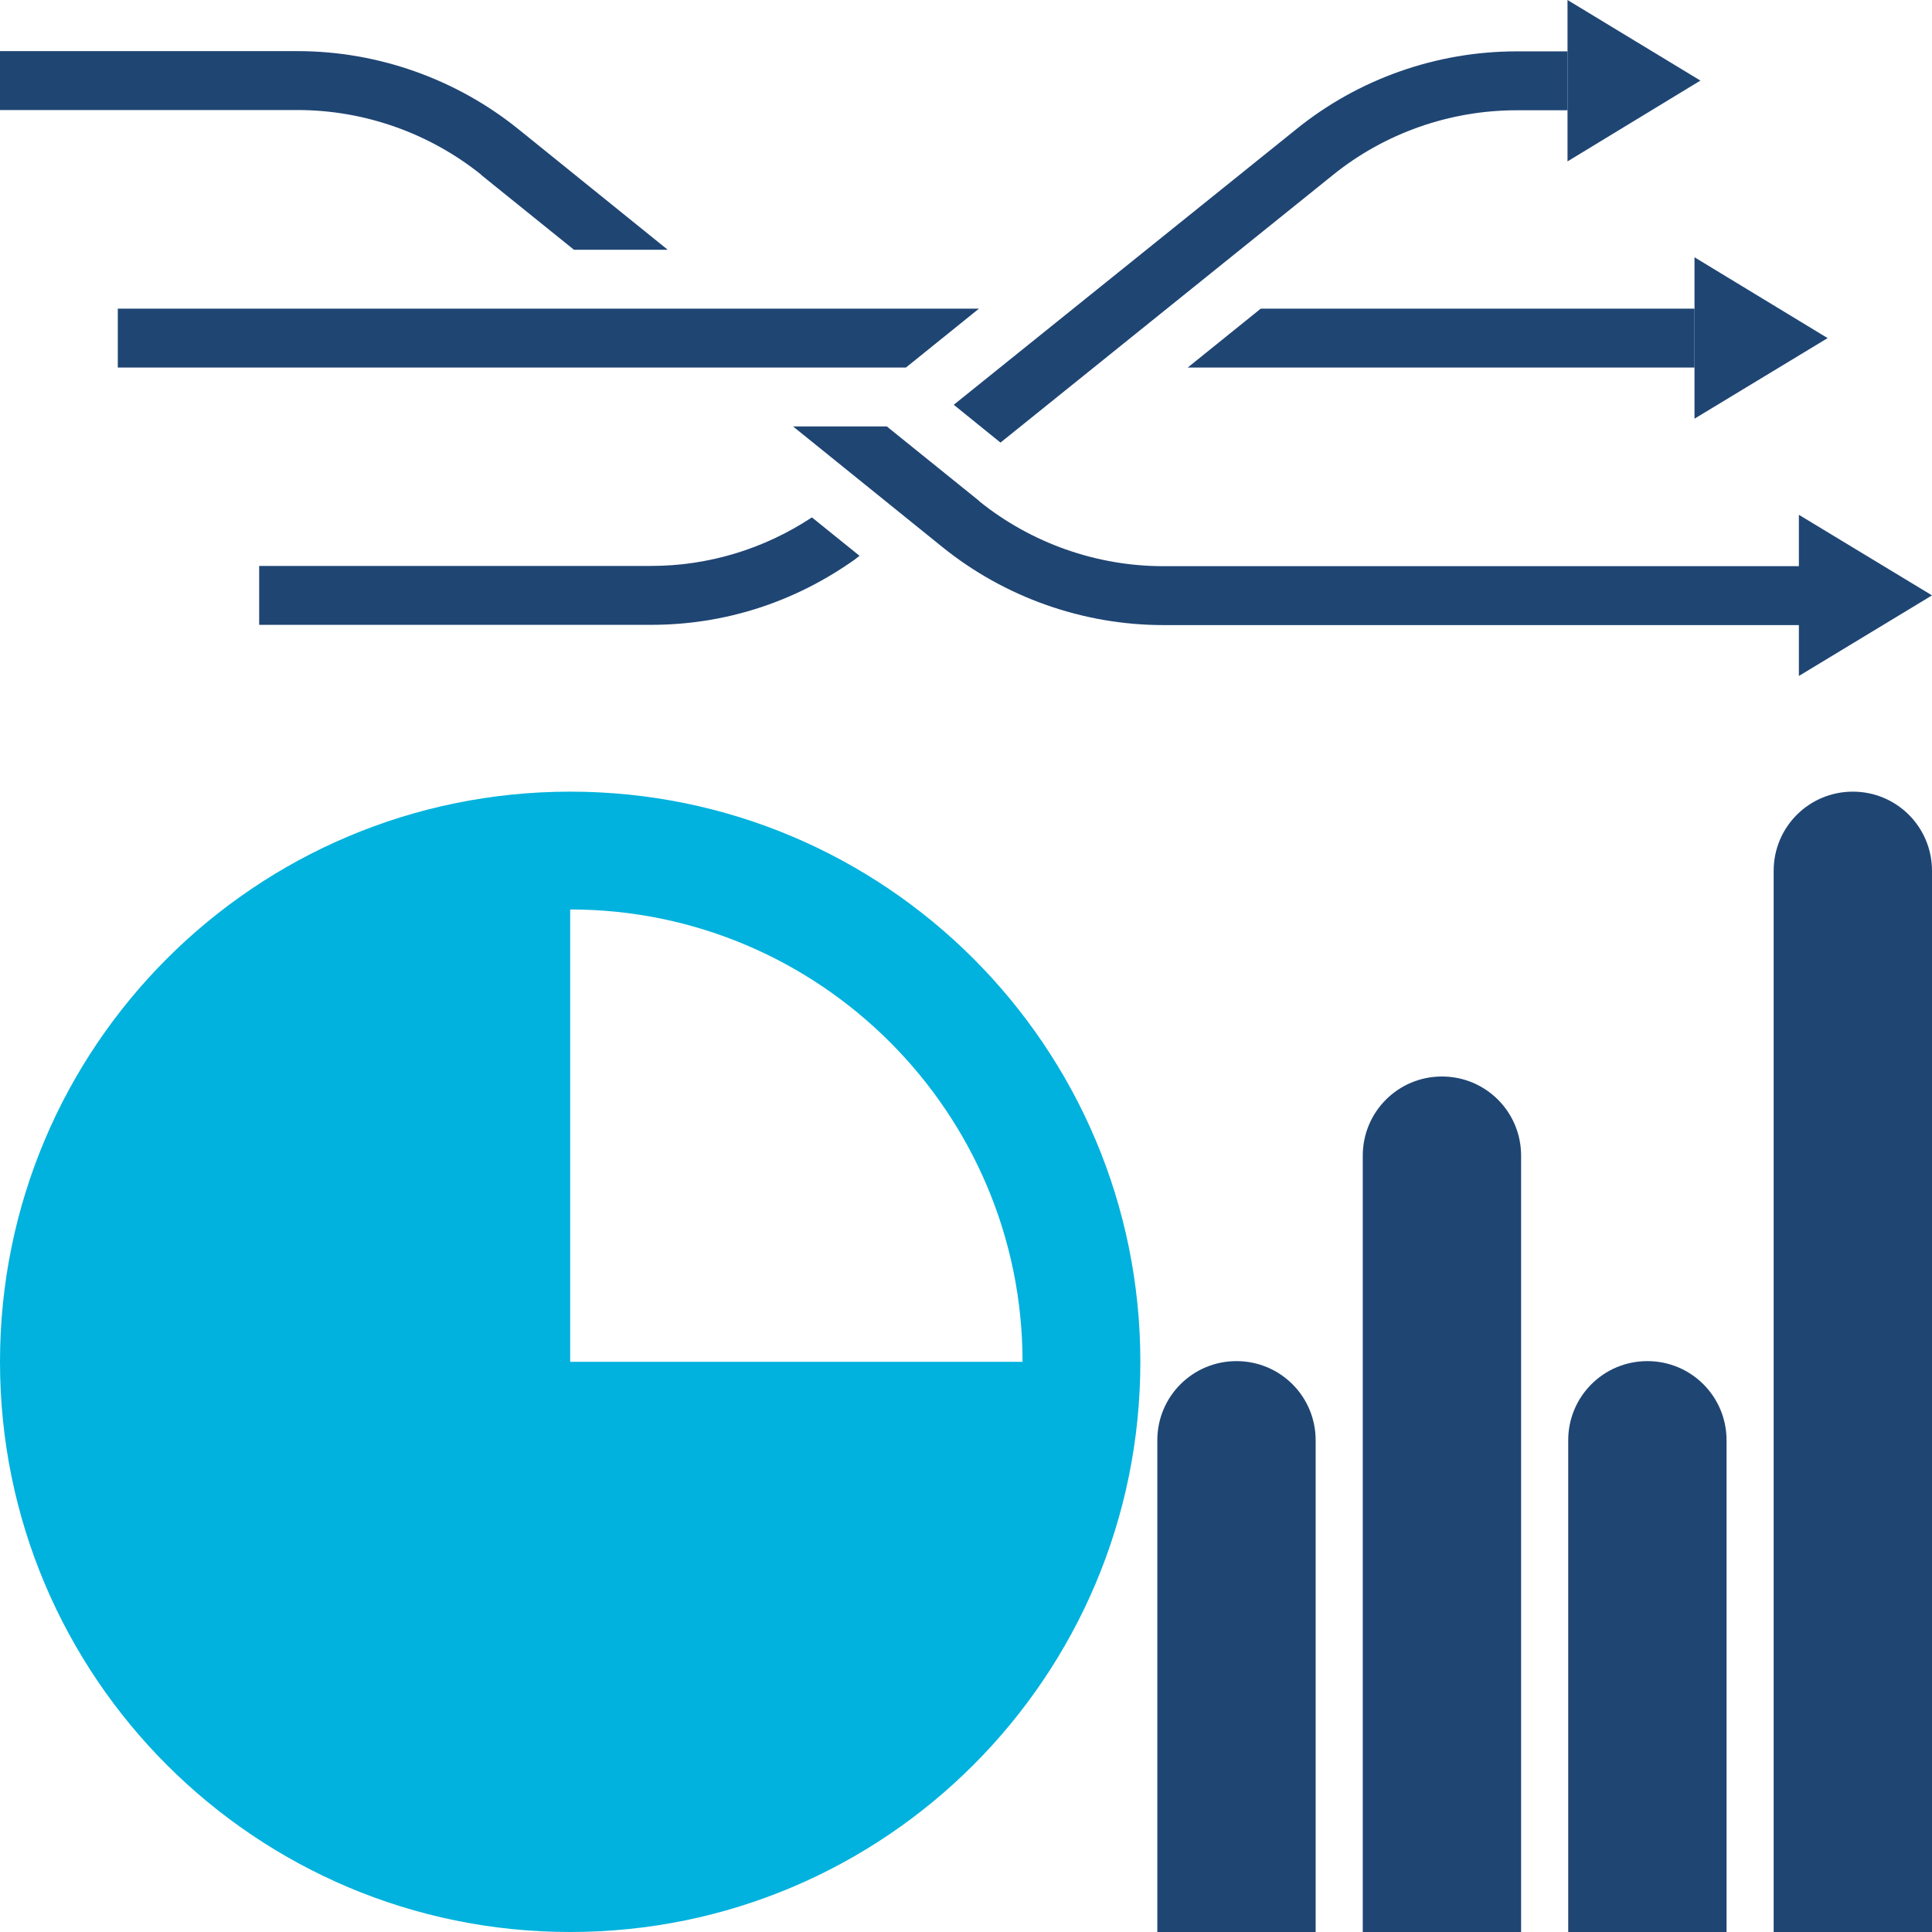
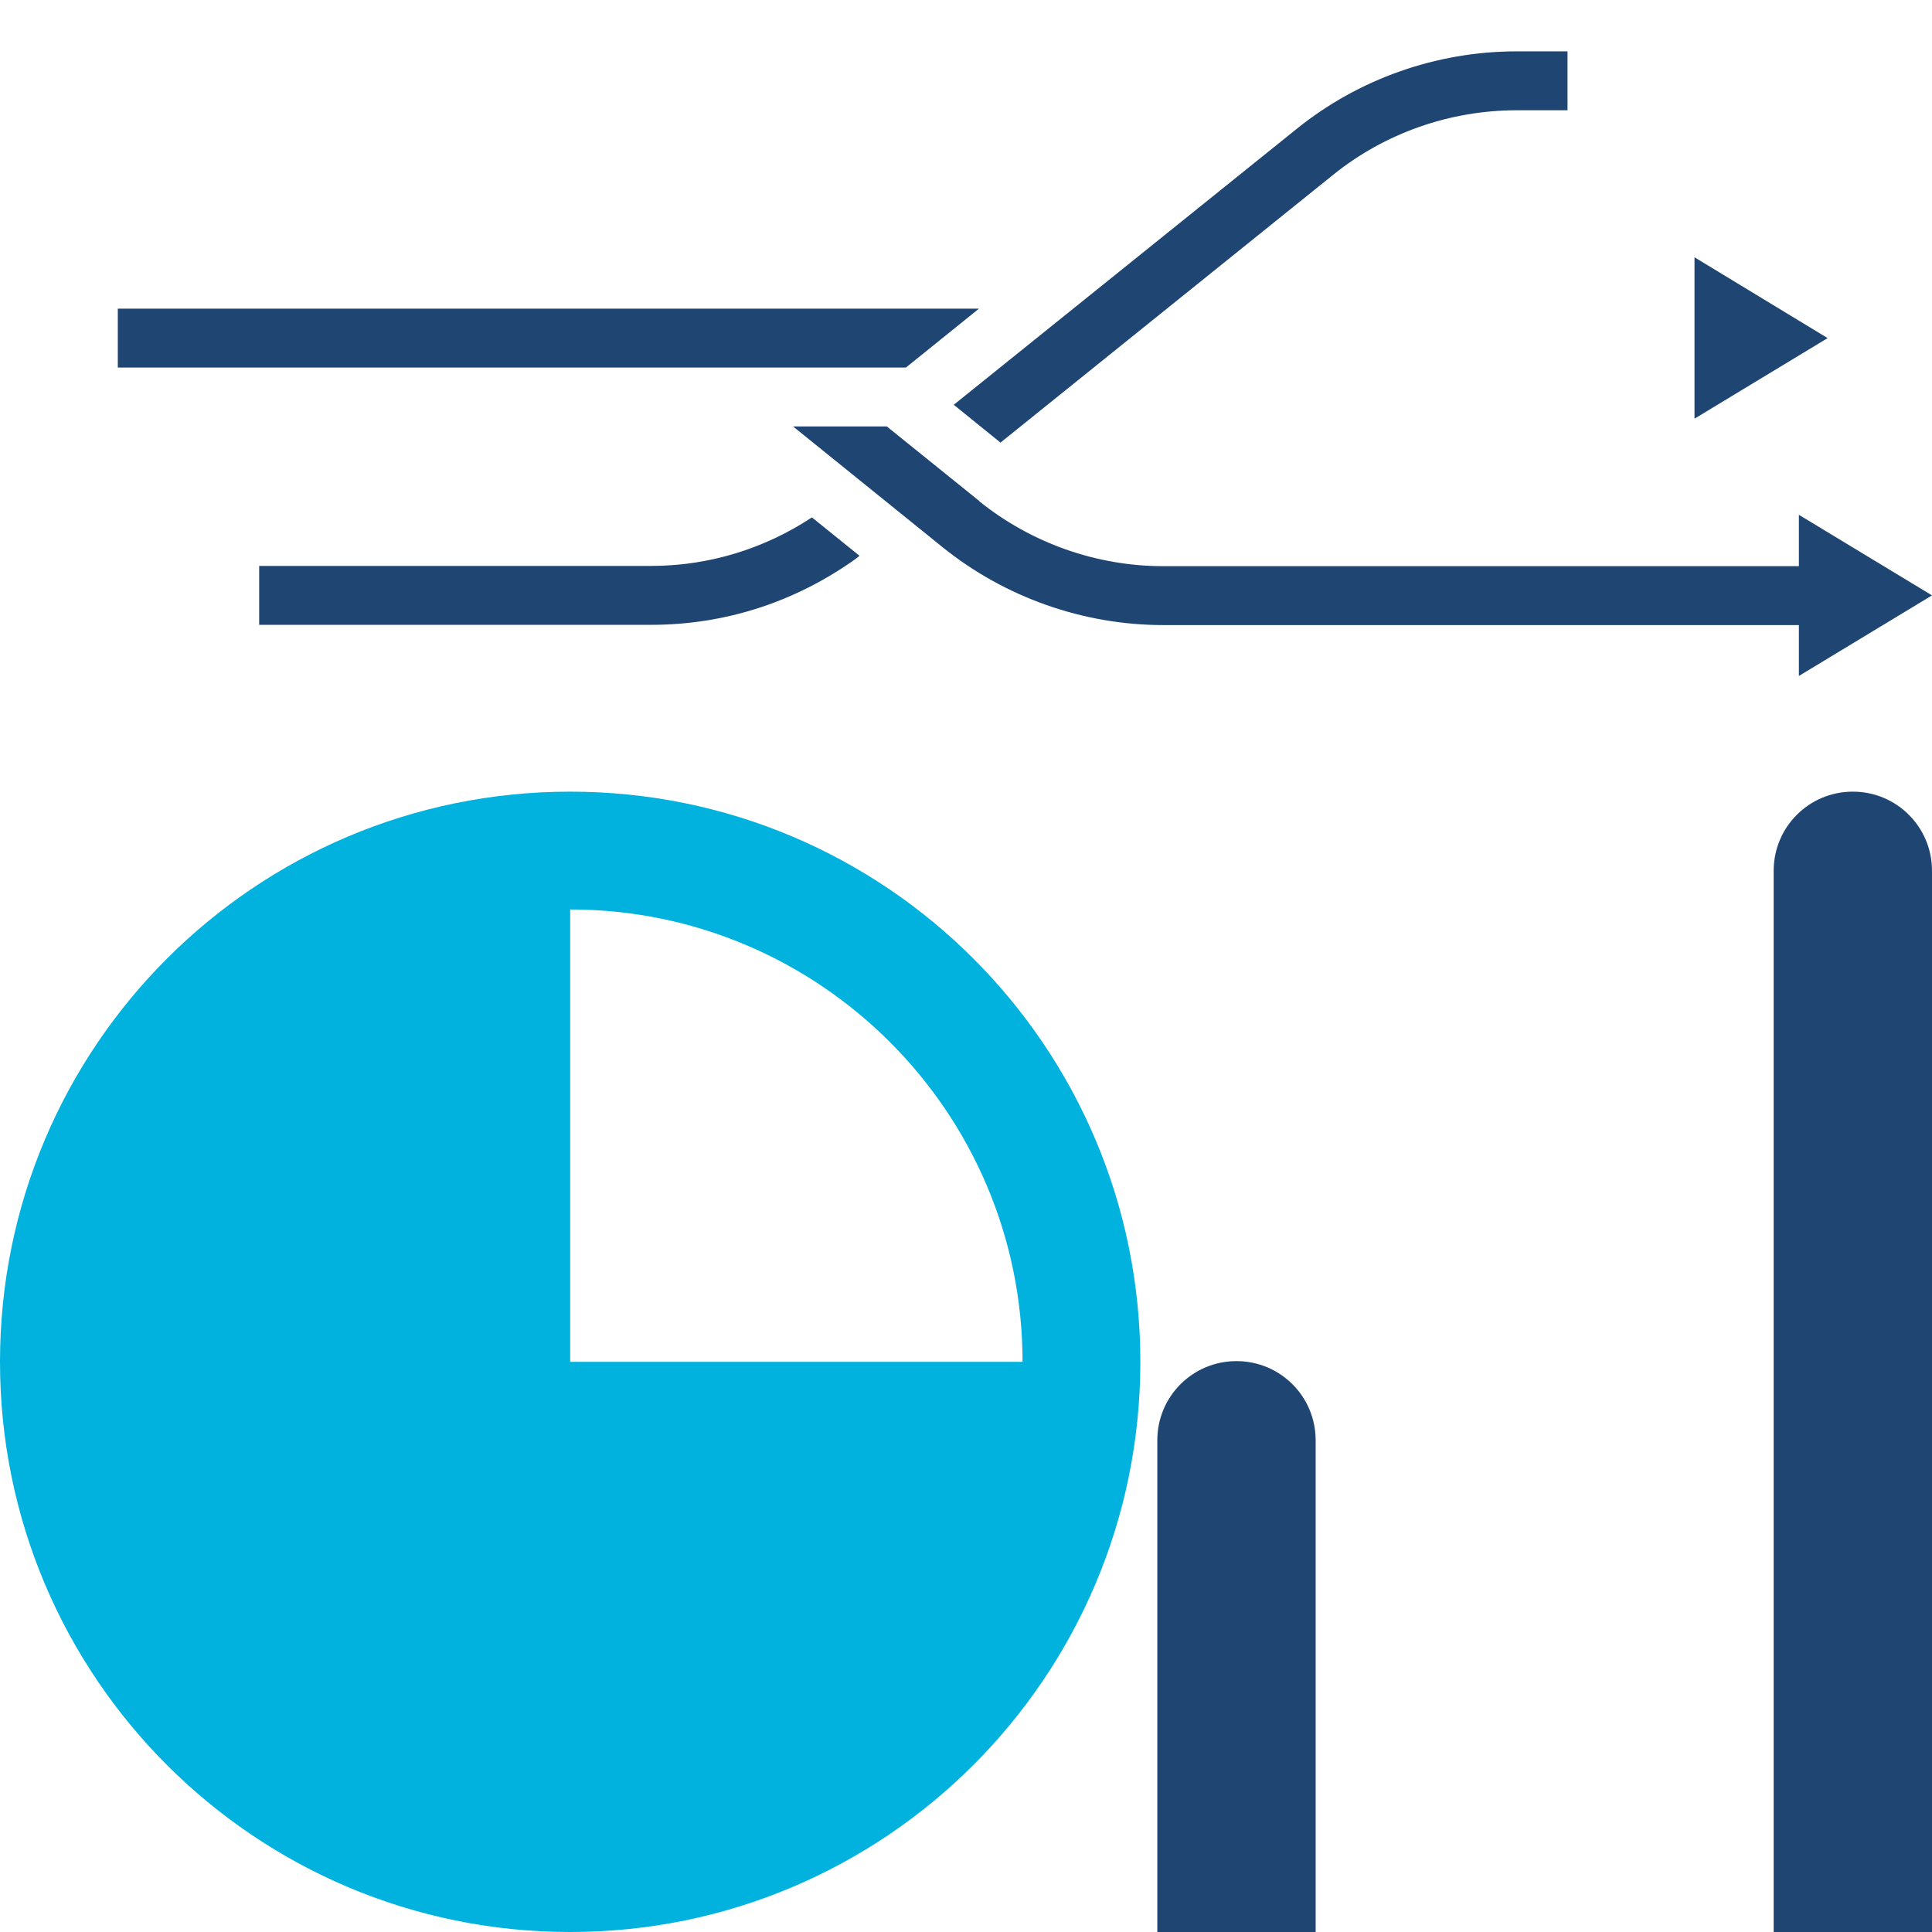
<svg xmlns="http://www.w3.org/2000/svg" id="Layer_2" viewBox="0 0 82 82">
  <defs>
    <style>.cls-1{fill:#00b2dd;}.cls-1,.cls-2{stroke-width:0px;}.cls-2{fill:#1f4573;}</style>
  </defs>
  <g id="Layer_1-2">
    <path class="cls-1" d="m48.4,57.8c0,13.36-10.83,24.2-24.2,24.2S0,71.17,0,57.8s10.83-24.2,24.2-24.2,24.2,10.83,24.2,24.2Zm-24.2-19.2v19.2h19.2c0-10.59-8.61-19.2-19.2-19.2Z" />
    <path class="cls-2" d="m52.48,57.77h0c-1.86,0-3.36,1.5-3.36,3.36v20.87h6.72v-20.87c0-1.86-1.5-3.36-3.36-3.36Z" />
-     <path class="cls-2" d="m69.92,57.77h0c-1.86,0-3.36,1.5-3.36,3.36v20.87h6.72v-20.87c0-1.86-1.5-3.36-3.36-3.36Z" />
-     <path class="cls-2" d="m61.2,45.69h0c-1.86,0-3.36,1.5-3.36,3.36v32.95h6.72v-32.95c0-1.86-1.5-3.36-3.36-3.36Z" />
    <path class="cls-2" d="m78.64,33.6h0c-1.86,0-3.36,1.5-3.36,3.36v45.04h6.72v-45.04c0-1.86-1.5-3.36-3.36-3.36Z" />
    <polygon class="cls-2" points="41.55 13.1 5 13.1 5 15.6 38.45 15.6 41.55 13.1" />
    <polygon class="cls-2" points="71.92 14.35 71.92 17.77 77.57 14.35 71.92 10.92 71.92 14.35" />
-     <polygon class="cls-2" points="50.41 15.6 71.92 15.6 71.92 13.1 53.51 13.1 50.41 15.6" />
-     <polygon class="cls-2" points="66.53 0 66.53 3.42 66.53 6.85 72.17 3.42 66.53 0" />
    <path class="cls-2" d="m42.47,18.78l14.1-11.35c2.2-1.78,4.97-2.75,7.8-2.75h2.16v-2.5h-2.16c-3.4,0-6.72,1.17-9.36,3.31l-14.53,11.69,1.99,1.61Z" />
    <path class="cls-2" d="m27.63,24.02H11v2.5h16.63c3.1,0,6.07-.94,8.66-2.78l.19-.15-2.02-1.63c-2.03,1.34-4.39,2.06-6.83,2.06Z" />
    <polygon class="cls-2" points="76.35 21.85 76.35 25.27 76.35 28.69 82 25.27 76.35 21.85" />
    <path class="cls-2" d="m41.57,21.27l-3.93-3.17h-3.98l6.34,5.12c2.64,2.13,5.97,3.31,9.37,3.31h26.99v-2.5h-26.99c-2.83,0-5.6-.98-7.8-2.75Z" />
-     <path class="cls-2" d="m20.43,7.43l3.93,3.17h3.98l-6.34-5.12c-2.64-2.13-5.97-3.31-9.37-3.31H0v2.5h12.63c2.83,0,5.6.98,7.8,2.75Z" />
  </g>
</svg>